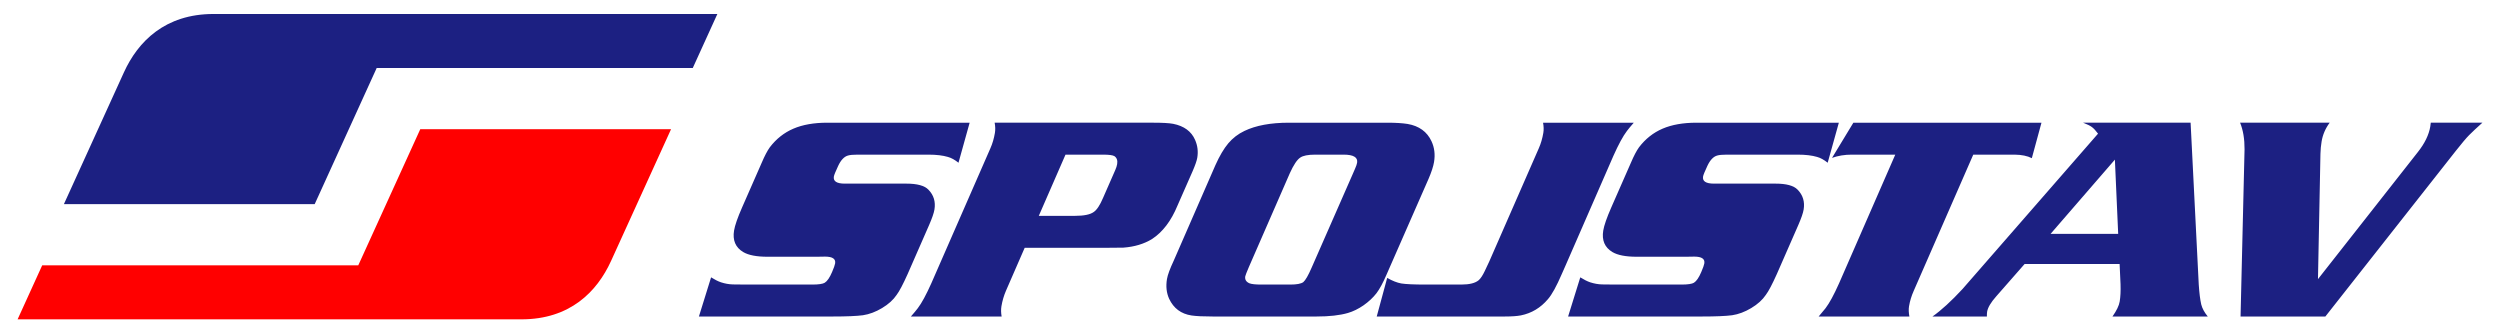
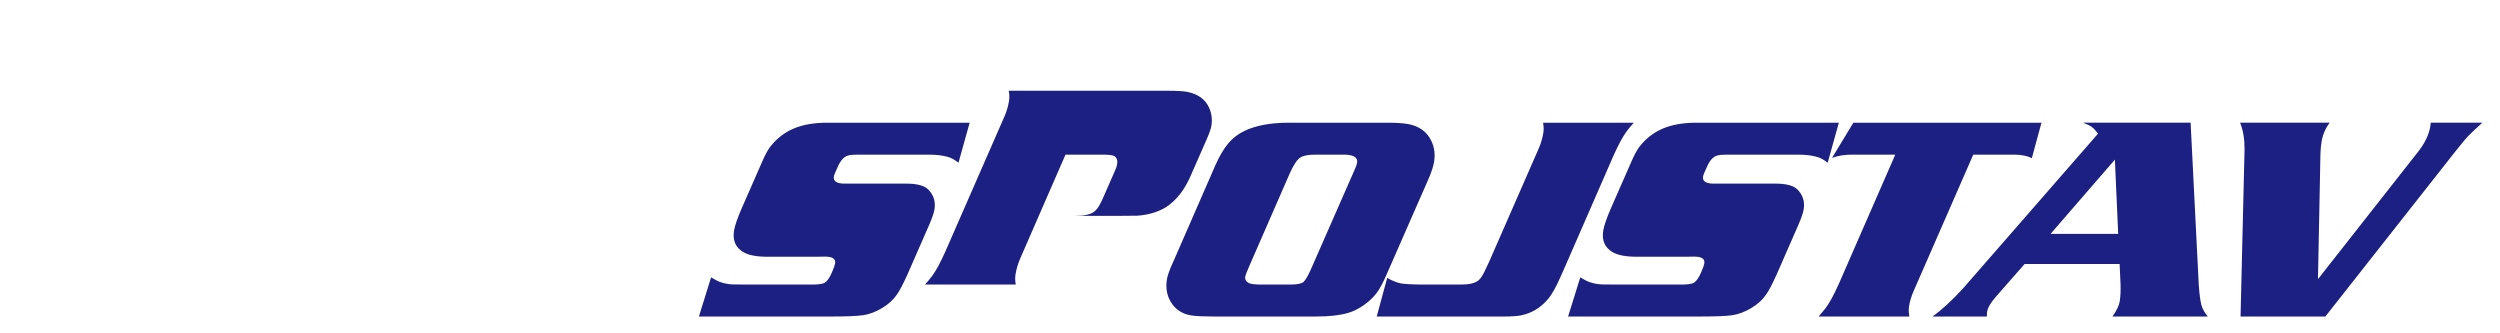
<svg xmlns="http://www.w3.org/2000/svg" version="1.1" id="Layer_1" x="0px" y="0px" width="425.197px" height="56.693px" viewBox="0 0 425.197 56.693" enable-background="new 0 0 425.197 56.693" xml:space="preserve">
-   <path fill-rule="evenodd" clip-rule="evenodd" fill="#1C2082" d="M10.868,34.721h42.654l10.545-23.155h53.758l4.184-9.187H36.313  c-8.236,0-12.846,4.676-15.241,9.936L10.868,34.721z" />
-   <path fill-rule="evenodd" clip-rule="evenodd" fill="#FF0000" d="M114.134,21.972H71.48L60.935,45.126H7.178l-4.184,9.187h85.695  c8.236,0,12.846-4.675,15.241-9.936L114.134,21.972z" />
-   <path fill-rule="evenodd" clip-rule="evenodd" fill="#1C2082" d="M394.238,47.475l16.988-21.611  c1.168-1.476,1.876-2.926,2.114-4.344c0.023-0.14,0.052-0.362,0.083-0.651h8.779c-0.953,0.857-1.697,1.55-2.246,2.102  c-0.507,0.511-1.261,1.41-2.265,2.679l-22.195,28.181h-14.425l0.679-28.445c0.01-1.755-0.245-3.264-0.758-4.517h15.234  c-0.725,0.981-1.178,2.044-1.37,3.19c-0.113,0.676-0.179,1.376-0.197,2.102L394.238,47.475z M360.258,39.777l-0.561-12.627  l-10.938,12.627H360.258z M372.575,20.869l1.386,27.529c0.096,1.435,0.234,2.556,0.423,3.38c0.171,0.676,0.539,1.359,1.111,2.053  h-16.207c0.7-0.998,1.11-1.847,1.226-2.539c0.137-0.815,0.183-1.805,0.145-2.967l-0.157-3.429h-16.155l-4.83,5.506  c-0.913,1.03-1.428,1.896-1.547,2.604c-0.033,0.197-0.044,0.47-0.043,0.824h-9.253c1.504-1.063,3.201-2.613,5.093-4.657  l23.065-26.441c-0.4-0.536-0.751-0.915-1.066-1.138c-0.274-0.206-0.759-0.453-1.471-0.726H372.575z M315.219,20.869h31.992  l-1.64,6.034c-0.744-0.387-1.718-0.585-2.929-0.602h-7.032l-10.134,23.186c-0.372,0.832-0.639,1.706-0.79,2.604  c-0.087,0.52-0.062,1.096,0.062,1.739h-15.432c0.516-0.61,0.912-1.08,1.164-1.401c0.673-0.882,1.434-2.291,2.301-4.229l9.566-21.9  h-7.411c-1.196,0-2.311,0.181-3.346,0.552L315.219,20.869z M312.749,20.869l-1.899,6.809c-0.622-0.495-1.22-0.833-1.805-0.989  c-0.86-0.255-1.957-0.387-3.283-0.387h-12.084c-0.74,0-1.273,0.049-1.608,0.148c-0.648,0.173-1.212,0.758-1.682,1.764  c-0.442,0.948-0.69,1.549-0.732,1.805c-0.136,0.808,0.485,1.212,1.862,1.212h10.466c1.833,0,3.076,0.338,3.737,1.014  c0.92,0.931,1.264,2.068,1.04,3.404c-0.1,0.593-0.399,1.458-0.891,2.588l-3.667,8.374c-0.782,1.739-1.402,2.926-1.878,3.553  c-0.561,0.832-1.384,1.582-2.475,2.233c-1.081,0.651-2.165,1.055-3.251,1.22c-1.065,0.141-2.79,0.215-5.183,0.215h-22.714  l2.071-6.66c0.608,0.379,1.162,0.668,1.676,0.841c0.686,0.223,1.361,0.346,2.03,0.362c0.031,0.017,0.788,0.024,2.269,0.024h11.24  c1.076,0,1.782-0.106,2.118-0.312c0.433-0.272,0.845-0.882,1.242-1.813c0.297-0.692,0.473-1.179,0.521-1.467  c0.13-0.775-0.442-1.162-1.717-1.162l-1.44,0.024h-8.323c-1.868,0-3.253-0.264-4.152-0.8c-1.314-0.783-1.832-2.011-1.555-3.668  c0.146-0.873,0.598-2.176,1.362-3.915l3.341-7.607c0.497-1.17,0.963-2.052,1.379-2.629c1.092-1.434,2.431-2.489,4.007-3.165  c1.577-0.676,3.493-1.014,5.739-1.014H312.749z M234.152,53.831l1.78-6.569c0.871,0.503,1.671,0.815,2.389,0.948  c0.754,0.123,2.138,0.188,4.151,0.188h6.051c1.402,0,2.392-0.247,2.983-0.75c0.335-0.305,0.67-0.815,1.016-1.541  c0.284-0.618,0.547-1.162,0.775-1.648l8.424-19.246c0.347-0.783,0.606-1.665,0.768-2.629c0.086-0.511,0.07-1.088-0.048-1.715h15.432  c-0.532,0.61-0.93,1.08-1.164,1.401c-0.673,0.882-1.434,2.292-2.301,4.229l-8.175,18.734c-0.157,0.321-0.364,0.783-0.609,1.377  c-0.888,2.061-1.669,3.486-2.36,4.277c-1.235,1.459-2.767,2.383-4.593,2.753c-0.649,0.124-1.556,0.19-2.735,0.19H234.152z   M219.369,29.465l-6.958,15.941c-0.383,0.898-0.593,1.434-0.62,1.591c-0.091,0.544,0.144,0.939,0.713,1.187  c0.363,0.141,1.031,0.214,2.004,0.214h4.966c1.076,0,1.806-0.14,2.187-0.412c0.373-0.321,0.845-1.137,1.42-2.464l7.017-15.982  c0.168-0.387,0.294-0.676,0.379-0.874c0.18-0.404,0.295-0.733,0.338-0.989c0.153-0.915-0.613-1.376-2.309-1.376h-4.819  c-1.231,0-2.078,0.173-2.556,0.511C220.598,27.166,220.011,28.048,219.369,29.465z M219.2,20.869h16.767  c1.429,0,2.578,0.075,3.449,0.214c1.94,0.338,3.291,1.319,4.046,2.926c0.507,1.08,0.654,2.258,0.438,3.553  c-0.129,0.766-0.444,1.723-0.938,2.868l-7.131,16.254c-0.607,1.418-1.182,2.48-1.722,3.189c-0.582,0.75-1.316,1.435-2.194,2.053  c-0.886,0.61-1.776,1.047-2.654,1.302c-1.385,0.404-3.174,0.603-5.368,0.603h-17.602c-1.635,0-2.848-0.058-3.629-0.174  c-1.788-0.271-3.058-1.22-3.818-2.843c-0.452-0.998-0.574-2.119-0.367-3.355c0.119-0.708,0.511-1.764,1.167-3.165l7.071-16.204  c0.703-1.574,1.435-2.811,2.188-3.709c0.752-0.89,1.671-1.599,2.746-2.11C213.587,21.338,216.11,20.869,219.2,20.869z   M176.678,36.71h6.18c1.498,0,2.549-0.214,3.156-0.65c0.533-0.354,1.063-1.154,1.588-2.391l2.077-4.739  c0.166-0.371,0.274-0.709,0.325-1.014c0.102-0.61-0.045-1.063-0.454-1.352c-0.272-0.173-0.92-0.264-1.944-0.264h-6.386  L176.678,36.71z M174.278,42.143l-3.189,7.318c-0.352,0.816-0.612,1.698-0.768,2.63c-0.09,0.535-0.075,1.112,0.035,1.739h-15.432  c0.521-0.594,0.91-1.063,1.165-1.401c0.673-0.882,1.434-2.291,2.301-4.229l10.058-22.988c0.346-0.783,0.605-1.657,0.764-2.604  c0.09-0.536,0.075-1.113-0.044-1.74h27.061c1.515,0,2.614,0.066,3.299,0.19c1.857,0.371,3.099,1.286,3.726,2.728  c0.431,0.973,0.554,1.986,0.375,3.05c-0.083,0.494-0.348,1.253-0.785,2.267l-2.571,5.844c-1.076,2.621-2.533,4.533-4.359,5.721  c-1.352,0.824-2.974,1.311-4.856,1.45c-0.494,0.017-1.416,0.025-2.759,0.025H174.278z M164.916,20.869l-1.898,6.809  c-0.623-0.495-1.22-0.833-1.805-0.989c-0.861-0.255-1.958-0.387-3.283-0.387h-12.084c-0.74,0-1.274,0.049-1.609,0.148  c-0.648,0.173-1.211,0.758-1.681,1.764c-0.443,0.948-0.69,1.549-0.733,1.805c-0.135,0.808,0.486,1.212,1.863,1.212h10.466  c1.833,0,3.077,0.338,3.738,1.014c0.92,0.931,1.263,2.068,1.039,3.404c-0.1,0.593-0.399,1.458-0.89,2.588l-3.667,8.374  c-0.782,1.739-1.403,2.926-1.878,3.553c-0.561,0.832-1.384,1.582-2.475,2.233c-1.081,0.651-2.165,1.055-3.251,1.22  c-1.065,0.141-2.79,0.215-5.183,0.215h-22.714l2.071-6.66c0.608,0.379,1.162,0.668,1.675,0.841c0.686,0.223,1.362,0.346,2.031,0.362  c0.032,0.017,0.788,0.024,2.268,0.024h11.241c1.076,0,1.782-0.106,2.118-0.312c0.433-0.272,0.845-0.882,1.242-1.813  c0.296-0.692,0.473-1.179,0.521-1.467c0.13-0.775-0.442-1.162-1.716-1.162l-1.441,0.024h-8.323c-1.868,0-3.252-0.264-4.152-0.8  c-1.315-0.783-1.832-2.011-1.554-3.668c0.146-0.873,0.597-2.176,1.362-3.915l3.34-7.607c0.498-1.17,0.964-2.052,1.379-2.629  c1.093-1.434,2.431-2.489,4.008-3.165c1.576-0.676,3.492-1.014,5.738-1.014H164.916z" />
+   <path fill-rule="evenodd" clip-rule="evenodd" fill="#1C2082" d="M394.238,47.475l16.988-21.611  c1.168-1.476,1.876-2.926,2.114-4.344c0.023-0.14,0.052-0.362,0.083-0.651h8.779c-0.953,0.857-1.697,1.55-2.246,2.102  c-0.507,0.511-1.261,1.41-2.265,2.679l-22.195,28.181h-14.425l0.679-28.445c0.01-1.755-0.245-3.264-0.758-4.517h15.234  c-0.725,0.981-1.178,2.044-1.37,3.19c-0.113,0.676-0.179,1.376-0.197,2.102L394.238,47.475z M360.258,39.777l-0.561-12.627  l-10.938,12.627H360.258z M372.575,20.869l1.386,27.529c0.096,1.435,0.234,2.556,0.423,3.38c0.171,0.676,0.539,1.359,1.111,2.053  h-16.207c0.7-0.998,1.11-1.847,1.226-2.539c0.137-0.815,0.183-1.805,0.145-2.967l-0.157-3.429h-16.155l-4.83,5.506  c-0.913,1.03-1.428,1.896-1.547,2.604c-0.033,0.197-0.044,0.47-0.043,0.824h-9.253c1.504-1.063,3.201-2.613,5.093-4.657  l23.065-26.441c-0.4-0.536-0.751-0.915-1.066-1.138c-0.274-0.206-0.759-0.453-1.471-0.726H372.575z M315.219,20.869h31.992  l-1.64,6.034c-0.744-0.387-1.718-0.585-2.929-0.602h-7.032l-10.134,23.186c-0.372,0.832-0.639,1.706-0.79,2.604  c-0.087,0.52-0.062,1.096,0.062,1.739h-15.432c0.516-0.61,0.912-1.08,1.164-1.401c0.673-0.882,1.434-2.291,2.301-4.229l9.566-21.9  h-7.411c-1.196,0-2.311,0.181-3.346,0.552L315.219,20.869z M312.749,20.869l-1.899,6.809c-0.622-0.495-1.22-0.833-1.805-0.989  c-0.86-0.255-1.957-0.387-3.283-0.387h-12.084c-0.74,0-1.273,0.049-1.608,0.148c-0.648,0.173-1.212,0.758-1.682,1.764  c-0.442,0.948-0.69,1.549-0.732,1.805c-0.136,0.808,0.485,1.212,1.862,1.212h10.466c1.833,0,3.076,0.338,3.737,1.014  c0.92,0.931,1.264,2.068,1.04,3.404c-0.1,0.593-0.399,1.458-0.891,2.588l-3.667,8.374c-0.782,1.739-1.402,2.926-1.878,3.553  c-0.561,0.832-1.384,1.582-2.475,2.233c-1.081,0.651-2.165,1.055-3.251,1.22c-1.065,0.141-2.79,0.215-5.183,0.215h-22.714  l2.071-6.66c0.608,0.379,1.162,0.668,1.676,0.841c0.686,0.223,1.361,0.346,2.03,0.362c0.031,0.017,0.788,0.024,2.269,0.024h11.24  c1.076,0,1.782-0.106,2.118-0.312c0.433-0.272,0.845-0.882,1.242-1.813c0.297-0.692,0.473-1.179,0.521-1.467  c0.13-0.775-0.442-1.162-1.717-1.162l-1.44,0.024h-8.323c-1.868,0-3.253-0.264-4.152-0.8c-1.314-0.783-1.832-2.011-1.555-3.668  c0.146-0.873,0.598-2.176,1.362-3.915l3.341-7.607c0.497-1.17,0.963-2.052,1.379-2.629c1.092-1.434,2.431-2.489,4.007-3.165  c1.577-0.676,3.493-1.014,5.739-1.014H312.749z M234.152,53.831l1.78-6.569c0.871,0.503,1.671,0.815,2.389,0.948  c0.754,0.123,2.138,0.188,4.151,0.188h6.051c1.402,0,2.392-0.247,2.983-0.75c0.335-0.305,0.67-0.815,1.016-1.541  c0.284-0.618,0.547-1.162,0.775-1.648l8.424-19.246c0.347-0.783,0.606-1.665,0.768-2.629c0.086-0.511,0.07-1.088-0.048-1.715h15.432  c-0.532,0.61-0.93,1.08-1.164,1.401c-0.673,0.882-1.434,2.292-2.301,4.229l-8.175,18.734c-0.157,0.321-0.364,0.783-0.609,1.377  c-0.888,2.061-1.669,3.486-2.36,4.277c-1.235,1.459-2.767,2.383-4.593,2.753c-0.649,0.124-1.556,0.19-2.735,0.19H234.152z   M219.369,29.465l-6.958,15.941c-0.383,0.898-0.593,1.434-0.62,1.591c-0.091,0.544,0.144,0.939,0.713,1.187  c0.363,0.141,1.031,0.214,2.004,0.214h4.966c1.076,0,1.806-0.14,2.187-0.412c0.373-0.321,0.845-1.137,1.42-2.464l7.017-15.982  c0.168-0.387,0.294-0.676,0.379-0.874c0.18-0.404,0.295-0.733,0.338-0.989c0.153-0.915-0.613-1.376-2.309-1.376h-4.819  c-1.231,0-2.078,0.173-2.556,0.511C220.598,27.166,220.011,28.048,219.369,29.465z M219.2,20.869h16.767  c1.429,0,2.578,0.075,3.449,0.214c1.94,0.338,3.291,1.319,4.046,2.926c0.507,1.08,0.654,2.258,0.438,3.553  c-0.129,0.766-0.444,1.723-0.938,2.868l-7.131,16.254c-0.607,1.418-1.182,2.48-1.722,3.189c-0.582,0.75-1.316,1.435-2.194,2.053  c-0.886,0.61-1.776,1.047-2.654,1.302c-1.385,0.404-3.174,0.603-5.368,0.603h-17.602c-1.635,0-2.848-0.058-3.629-0.174  c-1.788-0.271-3.058-1.22-3.818-2.843c-0.452-0.998-0.574-2.119-0.367-3.355c0.119-0.708,0.511-1.764,1.167-3.165l7.071-16.204  c0.703-1.574,1.435-2.811,2.188-3.709c0.752-0.89,1.671-1.599,2.746-2.11C213.587,21.338,216.11,20.869,219.2,20.869z   M176.678,36.71h6.18c1.498,0,2.549-0.214,3.156-0.65c0.533-0.354,1.063-1.154,1.588-2.391l2.077-4.739  c0.166-0.371,0.274-0.709,0.325-1.014c0.102-0.61-0.045-1.063-0.454-1.352c-0.272-0.173-0.92-0.264-1.944-0.264h-6.386  L176.678,36.71z l-3.189,7.318c-0.352,0.816-0.612,1.698-0.768,2.63c-0.09,0.535-0.075,1.112,0.035,1.739h-15.432  c0.521-0.594,0.91-1.063,1.165-1.401c0.673-0.882,1.434-2.291,2.301-4.229l10.058-22.988c0.346-0.783,0.605-1.657,0.764-2.604  c0.09-0.536,0.075-1.113-0.044-1.74h27.061c1.515,0,2.614,0.066,3.299,0.19c1.857,0.371,3.099,1.286,3.726,2.728  c0.431,0.973,0.554,1.986,0.375,3.05c-0.083,0.494-0.348,1.253-0.785,2.267l-2.571,5.844c-1.076,2.621-2.533,4.533-4.359,5.721  c-1.352,0.824-2.974,1.311-4.856,1.45c-0.494,0.017-1.416,0.025-2.759,0.025H174.278z M164.916,20.869l-1.898,6.809  c-0.623-0.495-1.22-0.833-1.805-0.989c-0.861-0.255-1.958-0.387-3.283-0.387h-12.084c-0.74,0-1.274,0.049-1.609,0.148  c-0.648,0.173-1.211,0.758-1.681,1.764c-0.443,0.948-0.69,1.549-0.733,1.805c-0.135,0.808,0.486,1.212,1.863,1.212h10.466  c1.833,0,3.077,0.338,3.738,1.014c0.92,0.931,1.263,2.068,1.039,3.404c-0.1,0.593-0.399,1.458-0.89,2.588l-3.667,8.374  c-0.782,1.739-1.403,2.926-1.878,3.553c-0.561,0.832-1.384,1.582-2.475,2.233c-1.081,0.651-2.165,1.055-3.251,1.22  c-1.065,0.141-2.79,0.215-5.183,0.215h-22.714l2.071-6.66c0.608,0.379,1.162,0.668,1.675,0.841c0.686,0.223,1.362,0.346,2.031,0.362  c0.032,0.017,0.788,0.024,2.268,0.024h11.241c1.076,0,1.782-0.106,2.118-0.312c0.433-0.272,0.845-0.882,1.242-1.813  c0.296-0.692,0.473-1.179,0.521-1.467c0.13-0.775-0.442-1.162-1.716-1.162l-1.441,0.024h-8.323c-1.868,0-3.252-0.264-4.152-0.8  c-1.315-0.783-1.832-2.011-1.554-3.668c0.146-0.873,0.597-2.176,1.362-3.915l3.34-7.607c0.498-1.17,0.964-2.052,1.379-2.629  c1.093-1.434,2.431-2.489,4.008-3.165c1.576-0.676,3.492-1.014,5.738-1.014H164.916z" />
</svg>